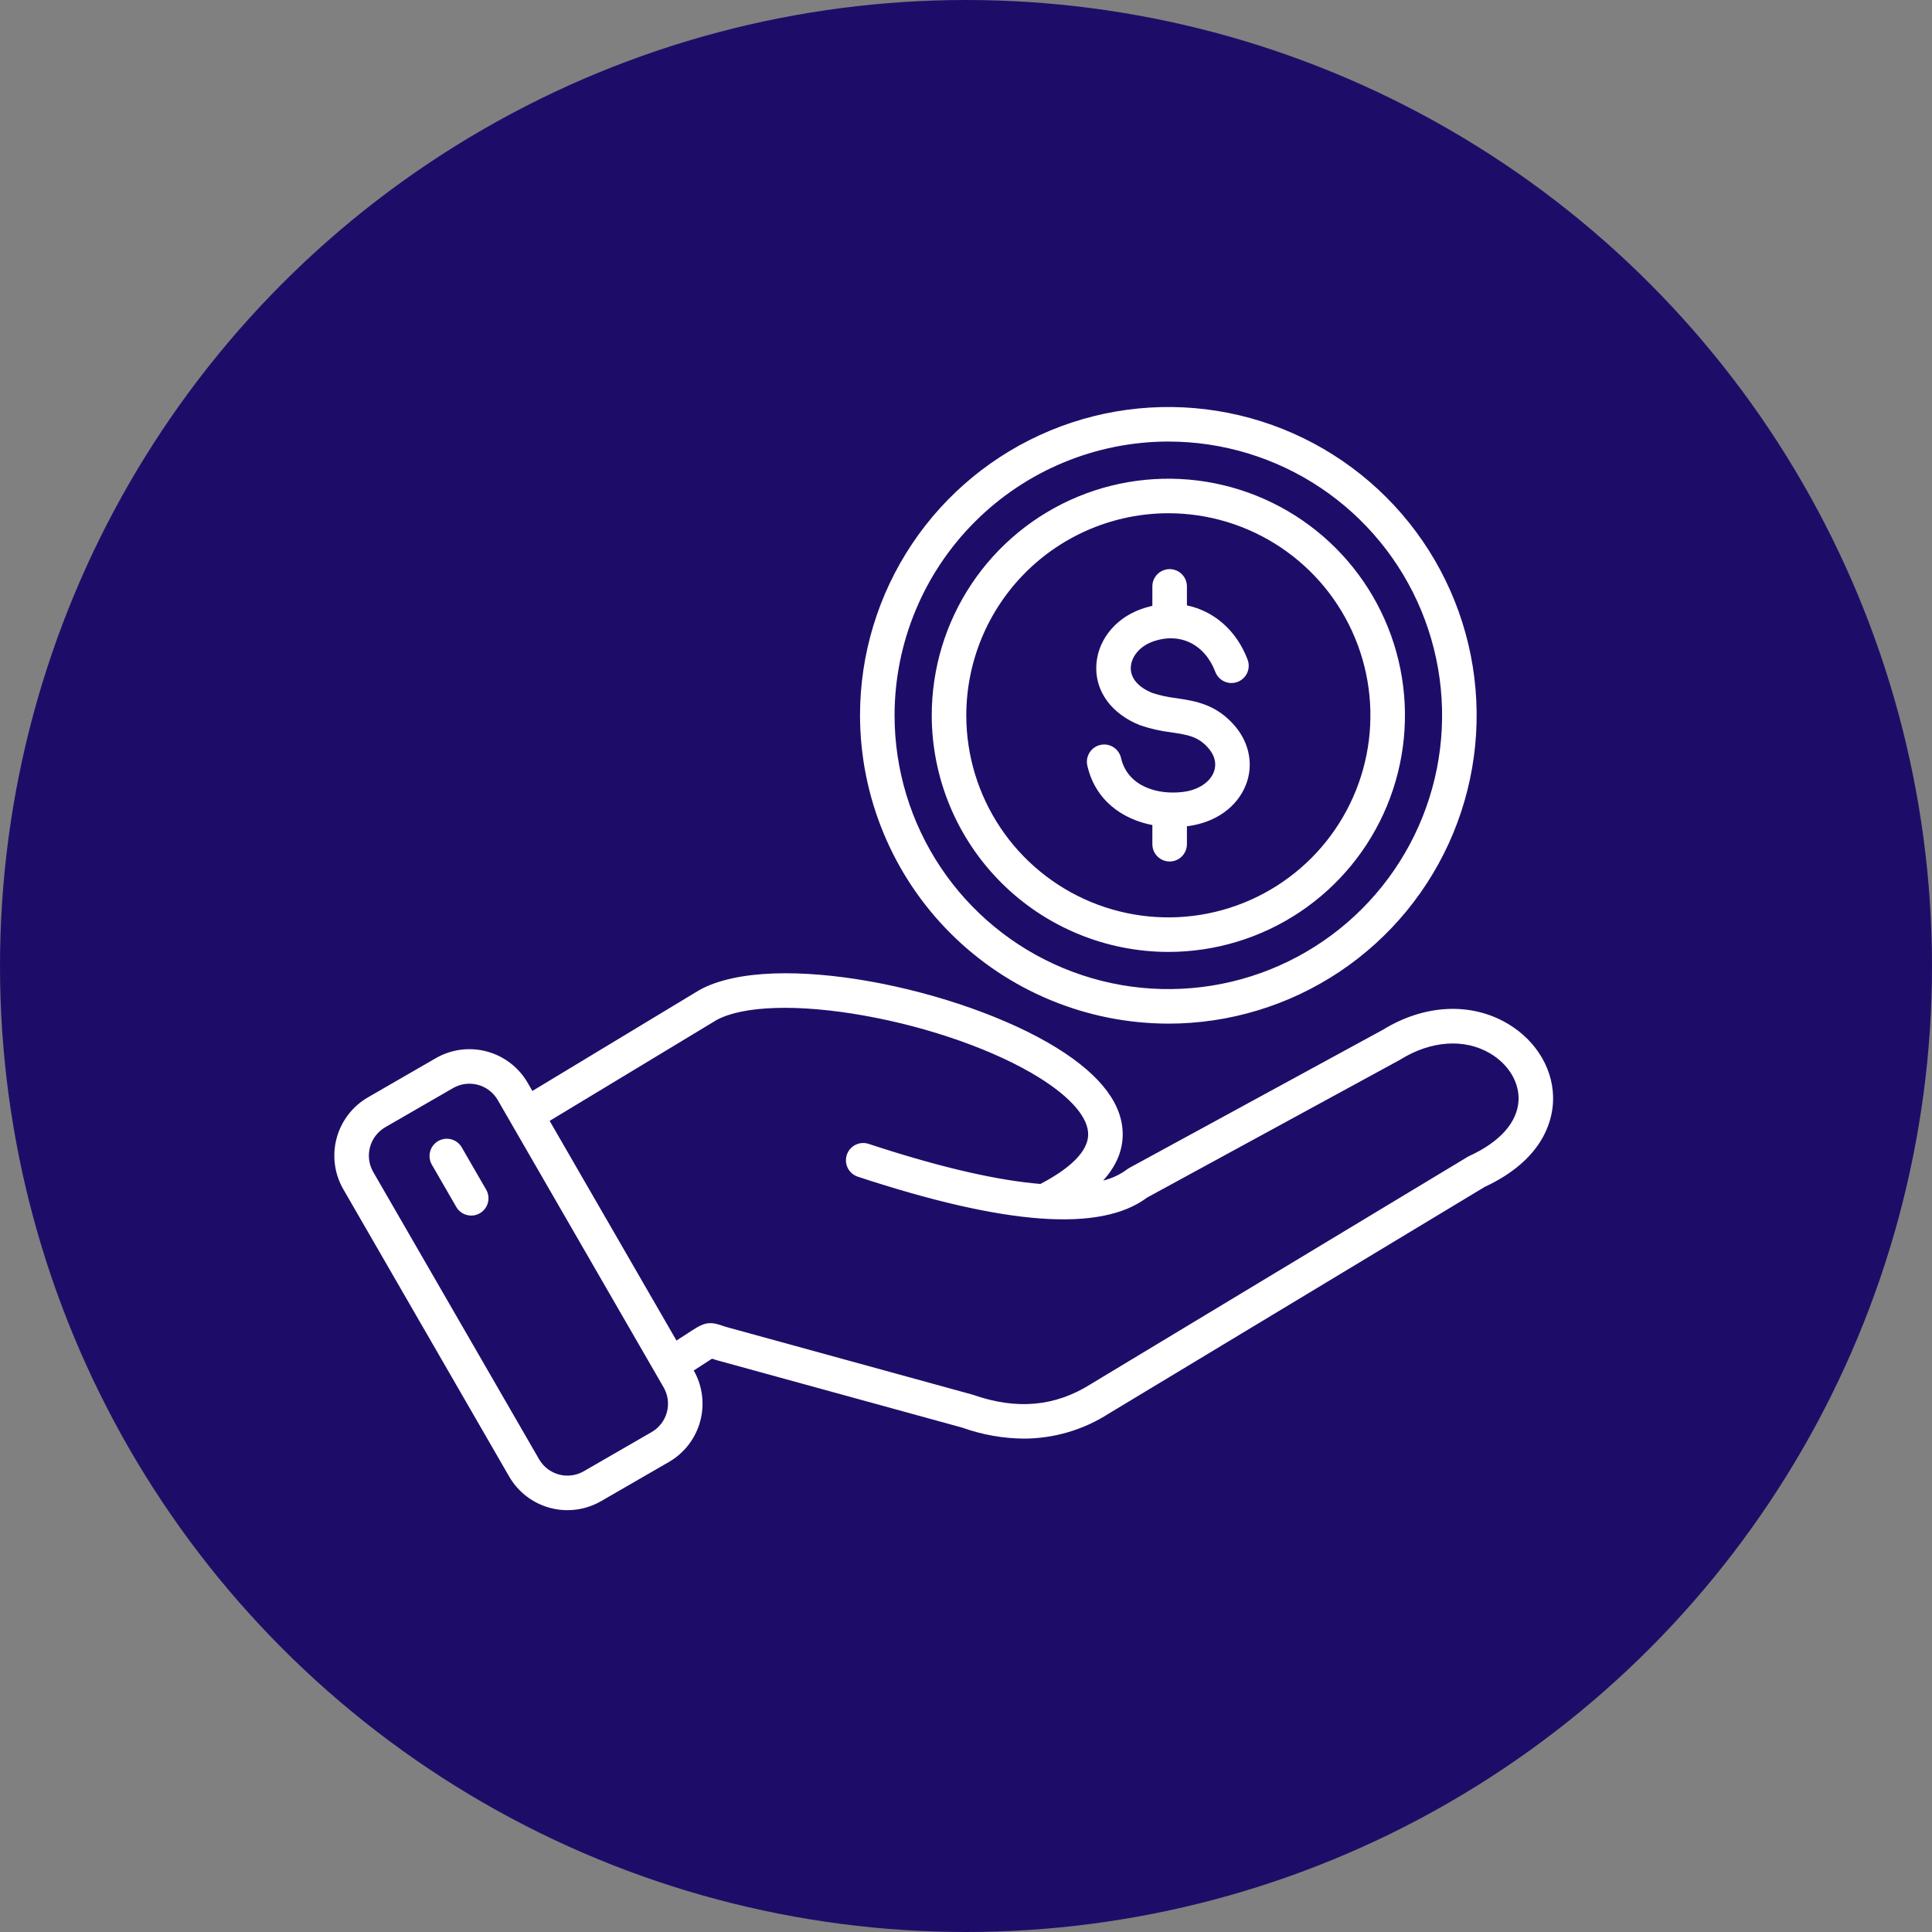
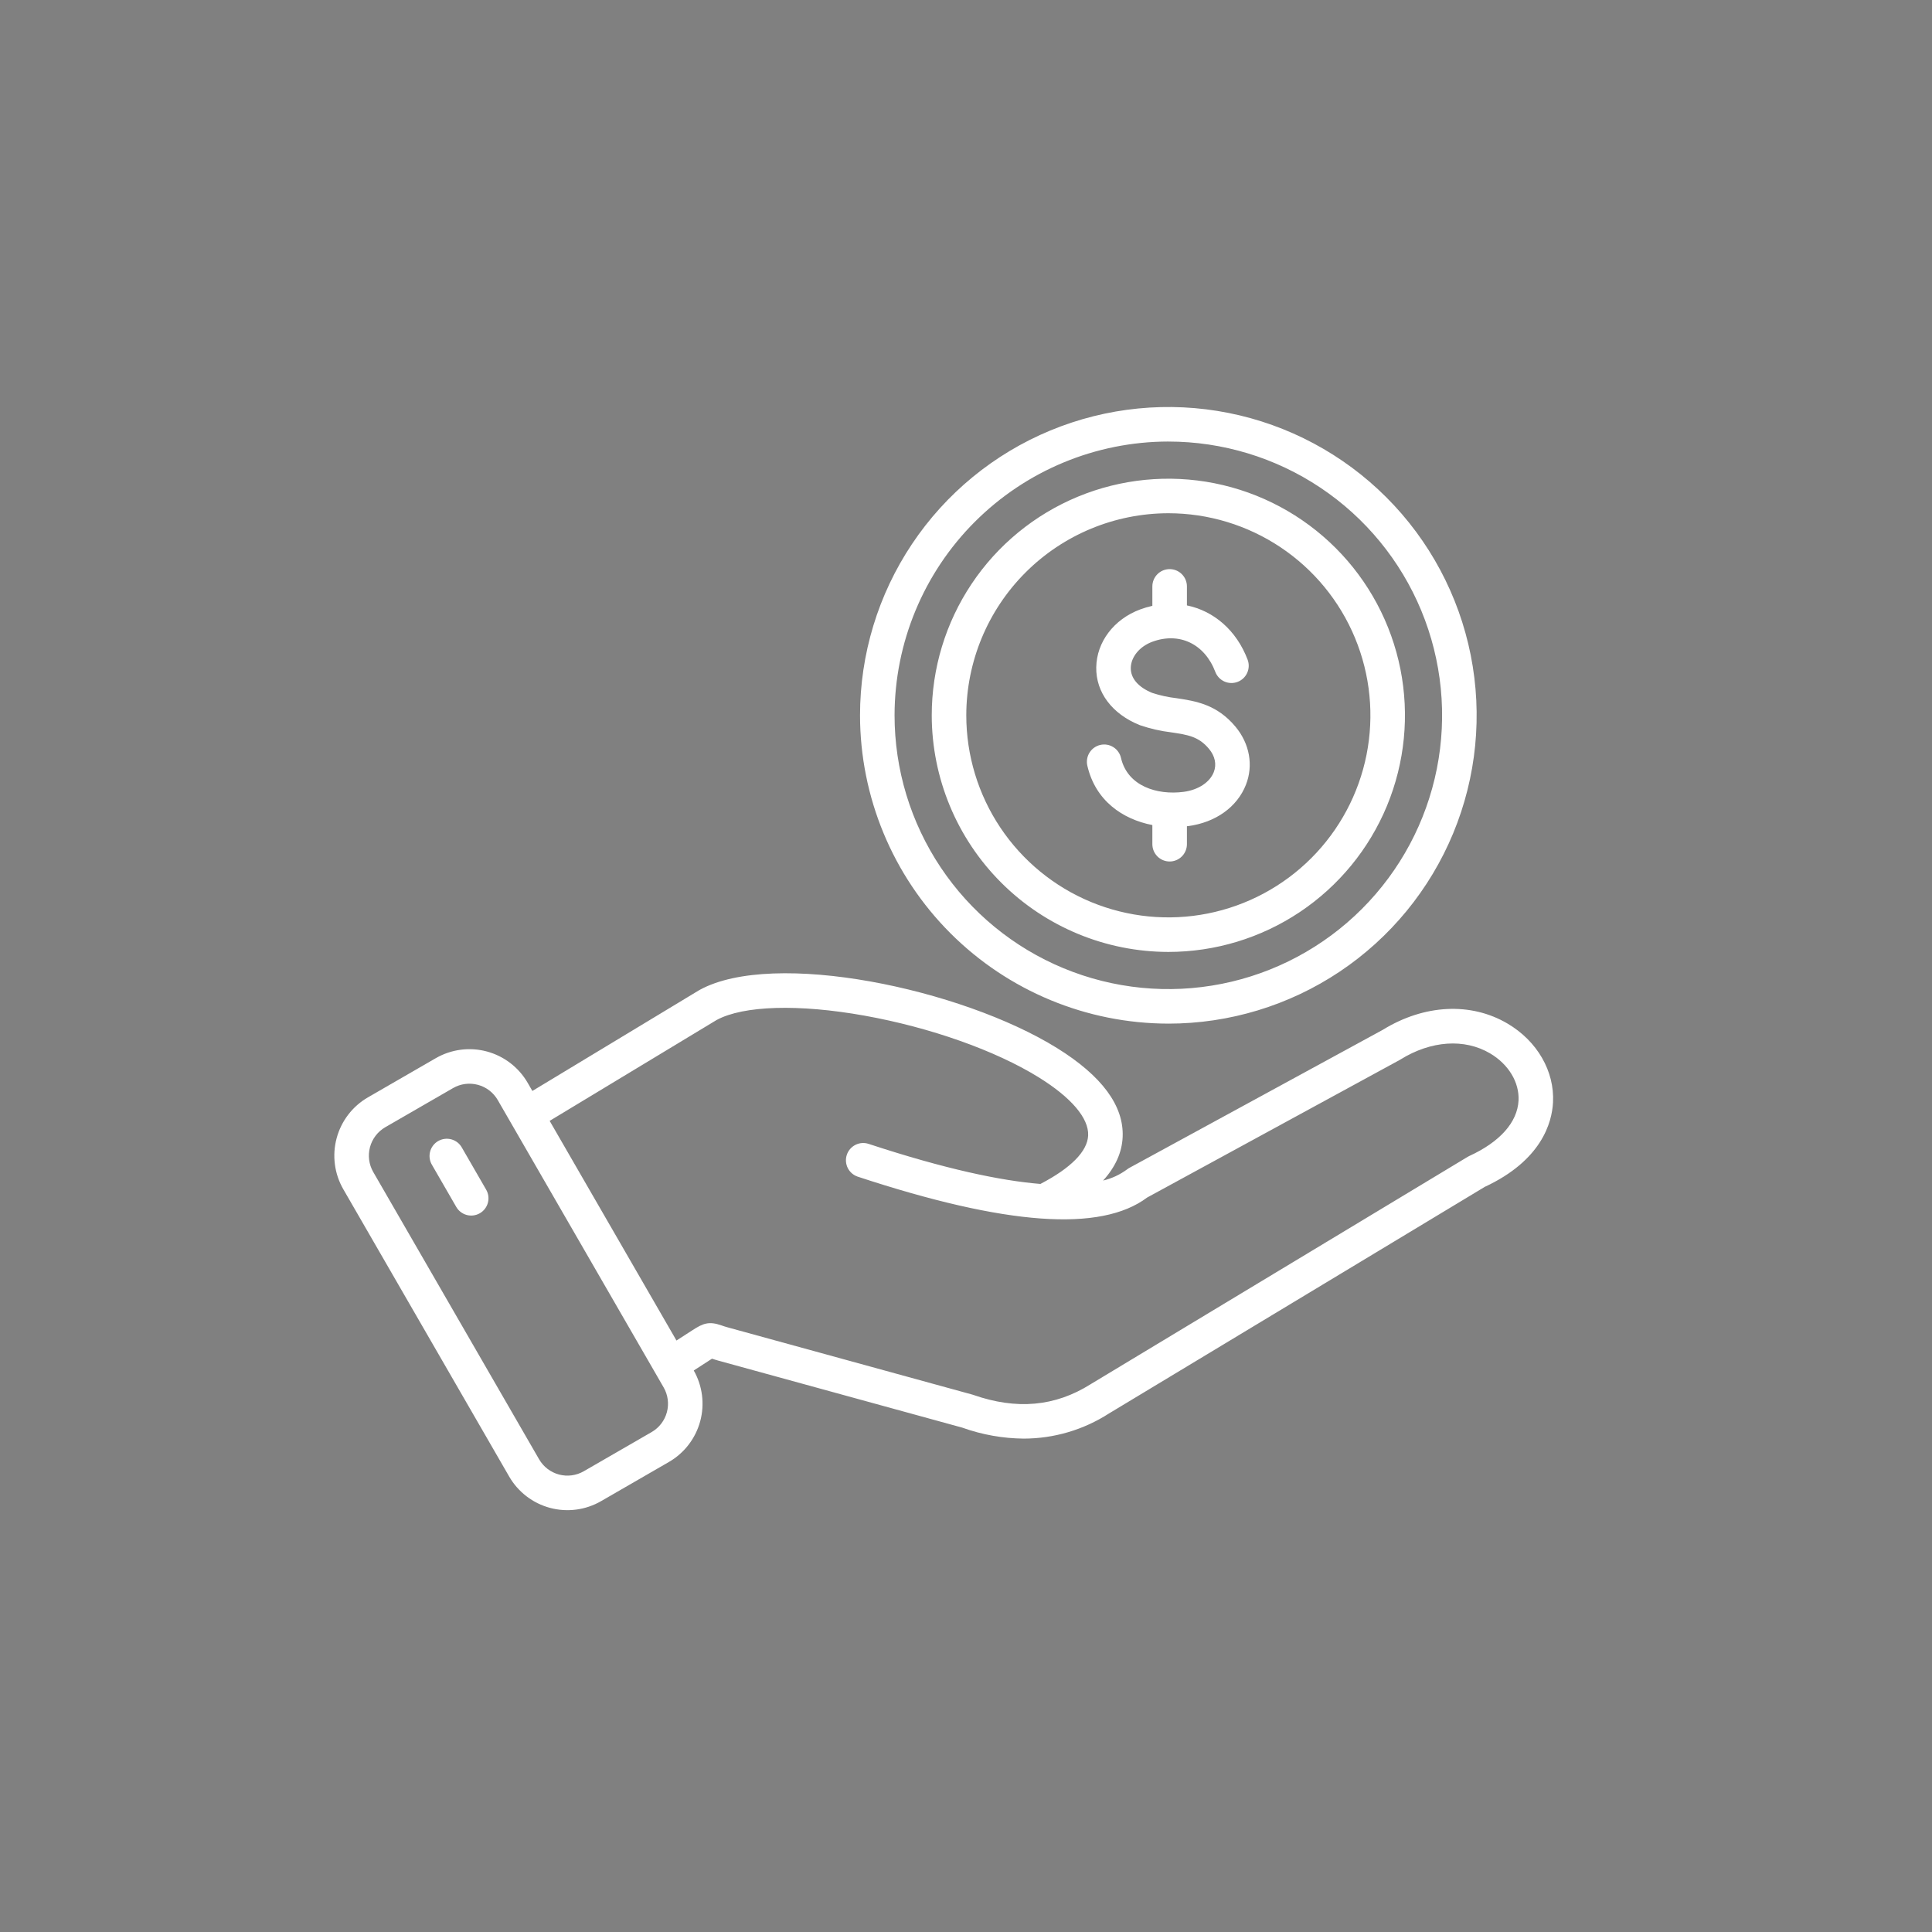
<svg xmlns="http://www.w3.org/2000/svg" width="130" height="130" viewBox="0 0 130 130" fill="none">
  <rect x="0" y="0" width="130" height="130" fill="#808080" stroke="none" />
-   <circle cx="65" cy="65" r="65" fill="#1E0D68" />
  <path d="M101.447 68.879C98.975 67.418 95.834 67.576 93.04 69.297L75.998 78.581C75.942 78.612 75.889 78.646 75.839 78.685C75.358 79.042 74.809 79.297 74.226 79.437C75.055 78.522 75.497 77.541 75.541 76.5C75.63 74.407 74.144 72.396 71.126 70.522C64.678 66.519 52.063 63.874 47.078 66.609C47.064 66.617 47.05 66.625 47.036 66.633L35.822 73.408L35.504 72.857C34.903 71.819 33.915 71.062 32.757 70.751C31.599 70.441 30.365 70.603 29.326 71.201L24.754 73.841C23.717 74.442 22.961 75.43 22.651 76.588C22.34 77.746 22.501 78.98 23.099 80.019L34.263 99.356C34.863 100.394 35.851 101.151 37.01 101.462C38.168 101.772 39.402 101.61 40.441 101.011L45.013 98.371C46.046 97.773 46.801 96.791 47.114 95.638C47.426 94.485 47.271 93.255 46.681 92.217L47.857 91.457L47.911 91.423C48.026 91.462 48.173 91.509 48.353 91.559L64.744 96.061C66.074 96.538 67.475 96.788 68.887 96.801C70.919 96.798 72.907 96.212 74.615 95.113L99.9 79.865C103.735 78.082 104.429 75.538 104.499 74.176C104.608 72.085 103.438 70.055 101.447 68.879ZM43.85 96.359L39.279 98.998C38.774 99.289 38.174 99.368 37.611 99.217C37.048 99.066 36.568 98.698 36.276 98.194L25.112 78.857C24.823 78.351 24.745 77.752 24.896 77.189C25.047 76.627 25.413 76.147 25.916 75.853L30.488 73.213C30.993 72.922 31.593 72.844 32.156 72.995C32.719 73.145 33.199 73.514 33.491 74.018L44.655 93.356C44.946 93.861 45.025 94.46 44.874 95.023C44.723 95.587 44.355 96.067 43.85 96.359ZM102.179 74.056C102.103 75.514 100.929 76.837 98.871 77.781C98.831 77.799 98.792 77.819 98.755 77.842L73.406 93.128L73.387 93.14C70.995 94.646 68.407 94.88 65.473 93.854C65.448 93.845 65.423 93.837 65.397 93.831L48.969 89.317C48.785 89.267 48.657 89.222 48.544 89.182C47.693 88.884 47.297 89.052 46.596 89.505L45.518 90.201L36.985 75.421L48.217 68.635C50.023 67.657 53.739 67.547 58.167 68.34C62.603 69.135 66.989 70.689 69.9 72.496C72.09 73.856 73.269 75.242 73.219 76.401C73.174 77.468 72.062 78.595 70.007 79.665C67.331 79.446 63.612 78.669 58.447 76.969C58.154 76.872 57.835 76.896 57.56 77.035C57.285 77.174 57.076 77.416 56.979 77.709C56.883 78.002 56.907 78.321 57.045 78.596C57.184 78.871 57.427 79.08 57.72 79.177C67.696 82.463 74.066 82.923 77.189 80.579L94.179 71.324C94.199 71.313 94.218 71.302 94.236 71.29C96.289 70.017 98.543 69.863 100.265 70.88C101.509 71.615 102.242 72.832 102.179 74.056V74.056ZM32.705 80.036C32.784 80.168 32.836 80.315 32.857 80.467C32.879 80.62 32.87 80.775 32.831 80.924C32.792 81.073 32.724 81.212 32.631 81.335C32.538 81.457 32.421 81.56 32.288 81.637C32.154 81.714 32.007 81.763 31.855 81.783C31.702 81.803 31.547 81.792 31.398 81.751C31.25 81.71 31.111 81.64 30.99 81.545C30.869 81.451 30.768 81.333 30.693 81.198L29.066 78.38C28.987 78.247 28.935 78.101 28.914 77.948C28.892 77.796 28.901 77.641 28.94 77.492C28.979 77.343 29.047 77.204 29.14 77.081C29.233 76.959 29.35 76.856 29.483 76.779C29.617 76.702 29.764 76.653 29.916 76.633C30.069 76.613 30.224 76.624 30.372 76.665C30.521 76.706 30.66 76.776 30.781 76.87C30.902 76.965 31.003 77.083 31.078 77.218L32.705 80.036ZM78.615 64.053C81.764 64.053 84.843 63.119 87.461 61.37C90.079 59.62 92.12 57.134 93.325 54.225C94.529 51.316 94.845 48.114 94.231 45.026C93.616 41.938 92.1 39.101 89.873 36.874C87.647 34.648 84.81 33.132 81.722 32.517C78.633 31.903 75.432 32.218 72.523 33.423C69.614 34.628 67.127 36.669 65.378 39.287C63.628 41.905 62.695 44.983 62.695 48.132C62.7 52.353 64.378 56.4 67.363 59.384C70.347 62.369 74.394 64.048 78.615 64.053H78.615ZM78.615 34.535C81.305 34.535 83.933 35.333 86.169 36.827C88.405 38.321 90.148 40.444 91.177 42.929C92.206 45.413 92.476 48.147 91.951 50.785C91.426 53.422 90.131 55.845 88.23 57.746C86.328 59.648 83.906 60.943 81.268 61.468C78.631 61.992 75.897 61.723 73.412 60.694C70.928 59.665 68.804 57.922 67.31 55.686C65.816 53.45 65.019 50.821 65.019 48.132C65.023 44.527 66.456 41.071 69.005 38.522C71.554 35.973 75.01 34.539 78.615 34.535L78.615 34.535ZM78.615 68.878C82.719 68.878 86.729 67.661 90.141 65.382C93.552 63.102 96.211 59.862 97.781 56.071C99.352 52.281 99.762 48.109 98.962 44.085C98.161 40.061 96.186 36.364 93.284 33.463C90.383 30.562 86.687 28.586 82.663 27.785C78.638 26.985 74.467 27.396 70.677 28.966C66.886 30.536 63.646 33.194 61.366 36.606C59.086 40.017 57.87 44.028 57.869 48.131C57.875 53.632 60.063 58.905 63.952 62.794C67.841 66.683 73.115 68.871 78.615 68.877L78.615 68.878ZM78.615 29.711C82.259 29.711 85.821 30.792 88.85 32.816C91.879 34.84 94.24 37.718 95.634 41.084C97.028 44.45 97.393 48.154 96.682 51.727C95.971 55.301 94.216 58.583 91.64 61.159C89.064 63.735 85.781 65.49 82.208 66.2C78.634 66.911 74.93 66.546 71.564 65.151C68.198 63.757 65.321 61.395 63.297 58.366C61.273 55.336 60.193 51.775 60.193 48.131C60.199 43.247 62.142 38.565 65.595 35.112C69.049 31.658 73.731 29.716 78.615 29.71L78.615 29.711ZM73.164 51.518C73.13 51.369 73.125 51.215 73.151 51.065C73.176 50.914 73.231 50.77 73.312 50.641C73.393 50.511 73.498 50.399 73.623 50.311C73.747 50.222 73.888 50.159 74.036 50.125C74.185 50.091 74.339 50.086 74.49 50.111C74.64 50.137 74.784 50.191 74.913 50.273C75.043 50.353 75.155 50.459 75.243 50.584C75.332 50.708 75.395 50.848 75.429 50.997C75.866 52.898 77.857 53.514 79.636 53.283C80.621 53.155 81.401 52.647 81.672 51.956C81.875 51.438 81.76 50.881 81.349 50.387C80.656 49.555 79.924 49.445 78.817 49.279C78.1 49.193 77.394 49.032 76.711 48.799C76.699 48.795 76.687 48.79 76.675 48.785C74.827 48.037 73.739 46.587 73.764 44.908C73.79 43.195 74.952 41.663 76.724 41.006C76.99 40.907 77.263 40.827 77.54 40.765V39.457C77.54 39.148 77.663 38.853 77.881 38.635C78.099 38.417 78.394 38.295 78.703 38.295C79.011 38.295 79.306 38.417 79.524 38.635C79.742 38.853 79.865 39.148 79.865 39.457V40.737C81.667 41.108 83.199 42.404 83.951 44.392C84.058 44.679 84.047 44.998 83.92 45.277C83.793 45.557 83.561 45.775 83.274 45.883C82.987 45.992 82.668 45.983 82.388 45.858C82.108 45.732 81.888 45.501 81.778 45.215C81.062 43.325 79.355 42.509 77.532 43.185C76.68 43.5 76.099 44.208 76.088 44.943C76.078 45.642 76.59 46.238 77.53 46.624C78.06 46.797 78.607 46.916 79.162 46.98C80.434 47.171 81.876 47.387 83.135 48.9C84.085 50.041 84.347 51.5 83.836 52.804C83.247 54.306 81.789 55.347 79.936 55.588C79.912 55.591 79.888 55.592 79.865 55.595V56.805C79.865 57.114 79.742 57.409 79.524 57.627C79.306 57.845 79.011 57.968 78.703 57.968C78.394 57.968 78.099 57.845 77.881 57.627C77.663 57.409 77.54 57.114 77.54 56.805V55.516C75.541 55.128 73.707 53.881 73.164 51.518Z" fill="white" />
</svg>